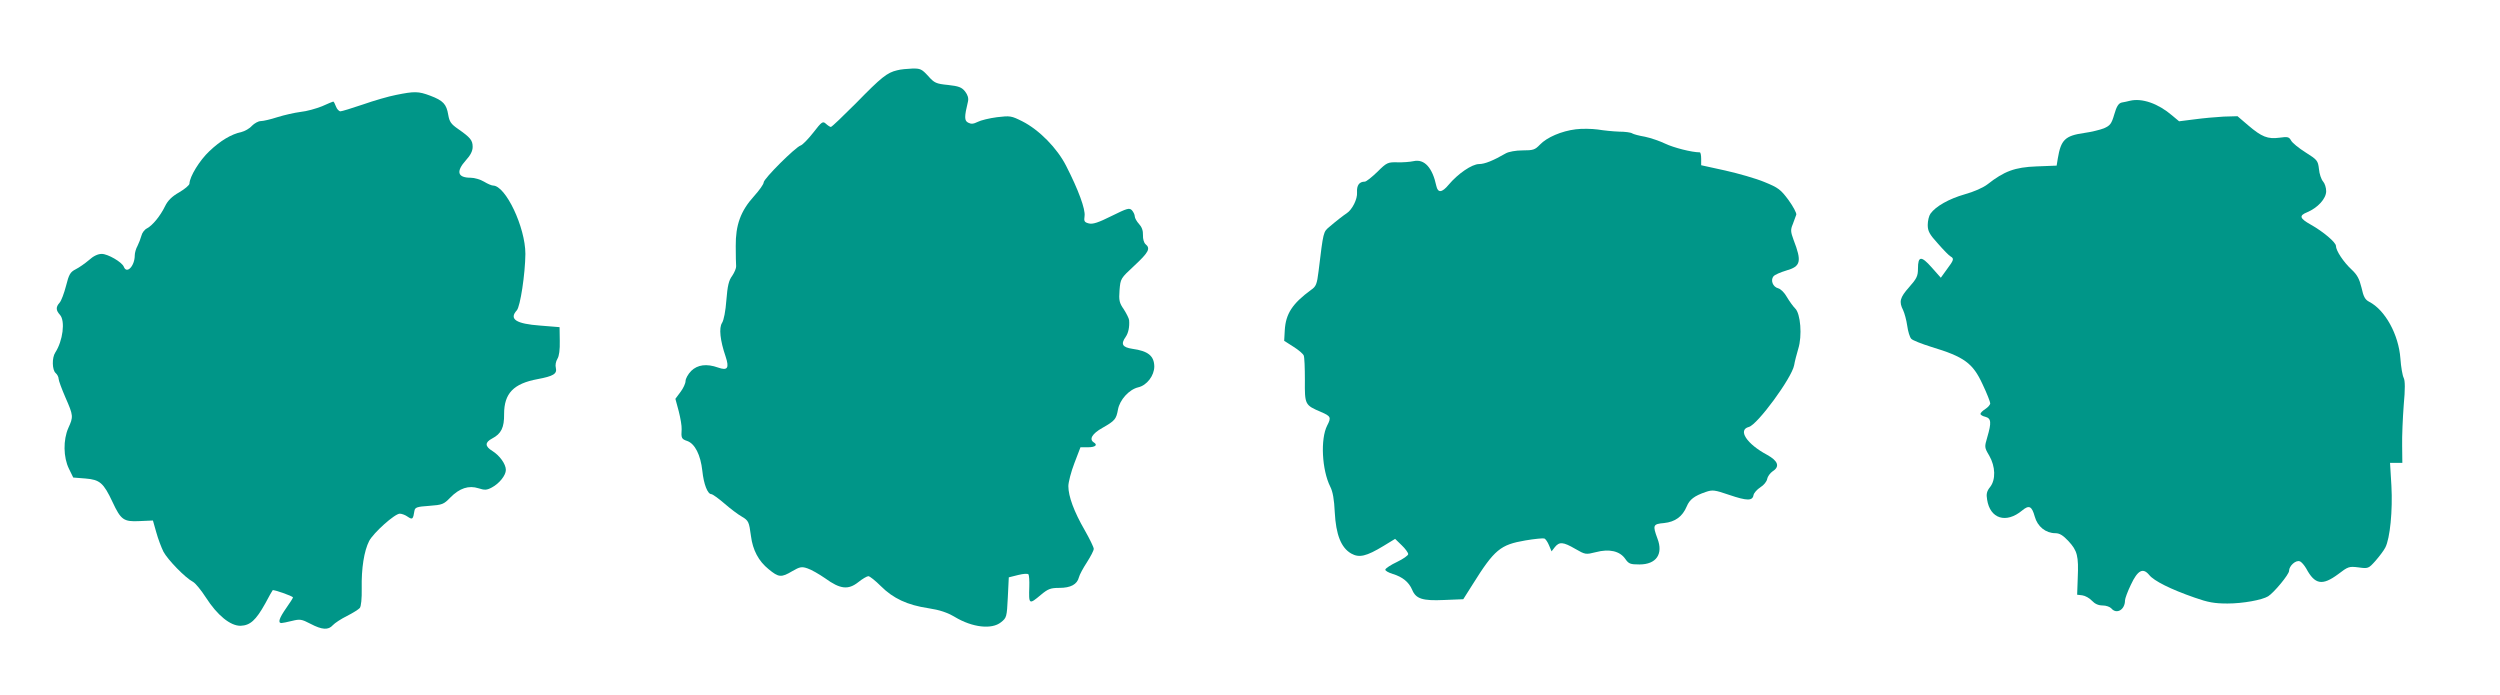
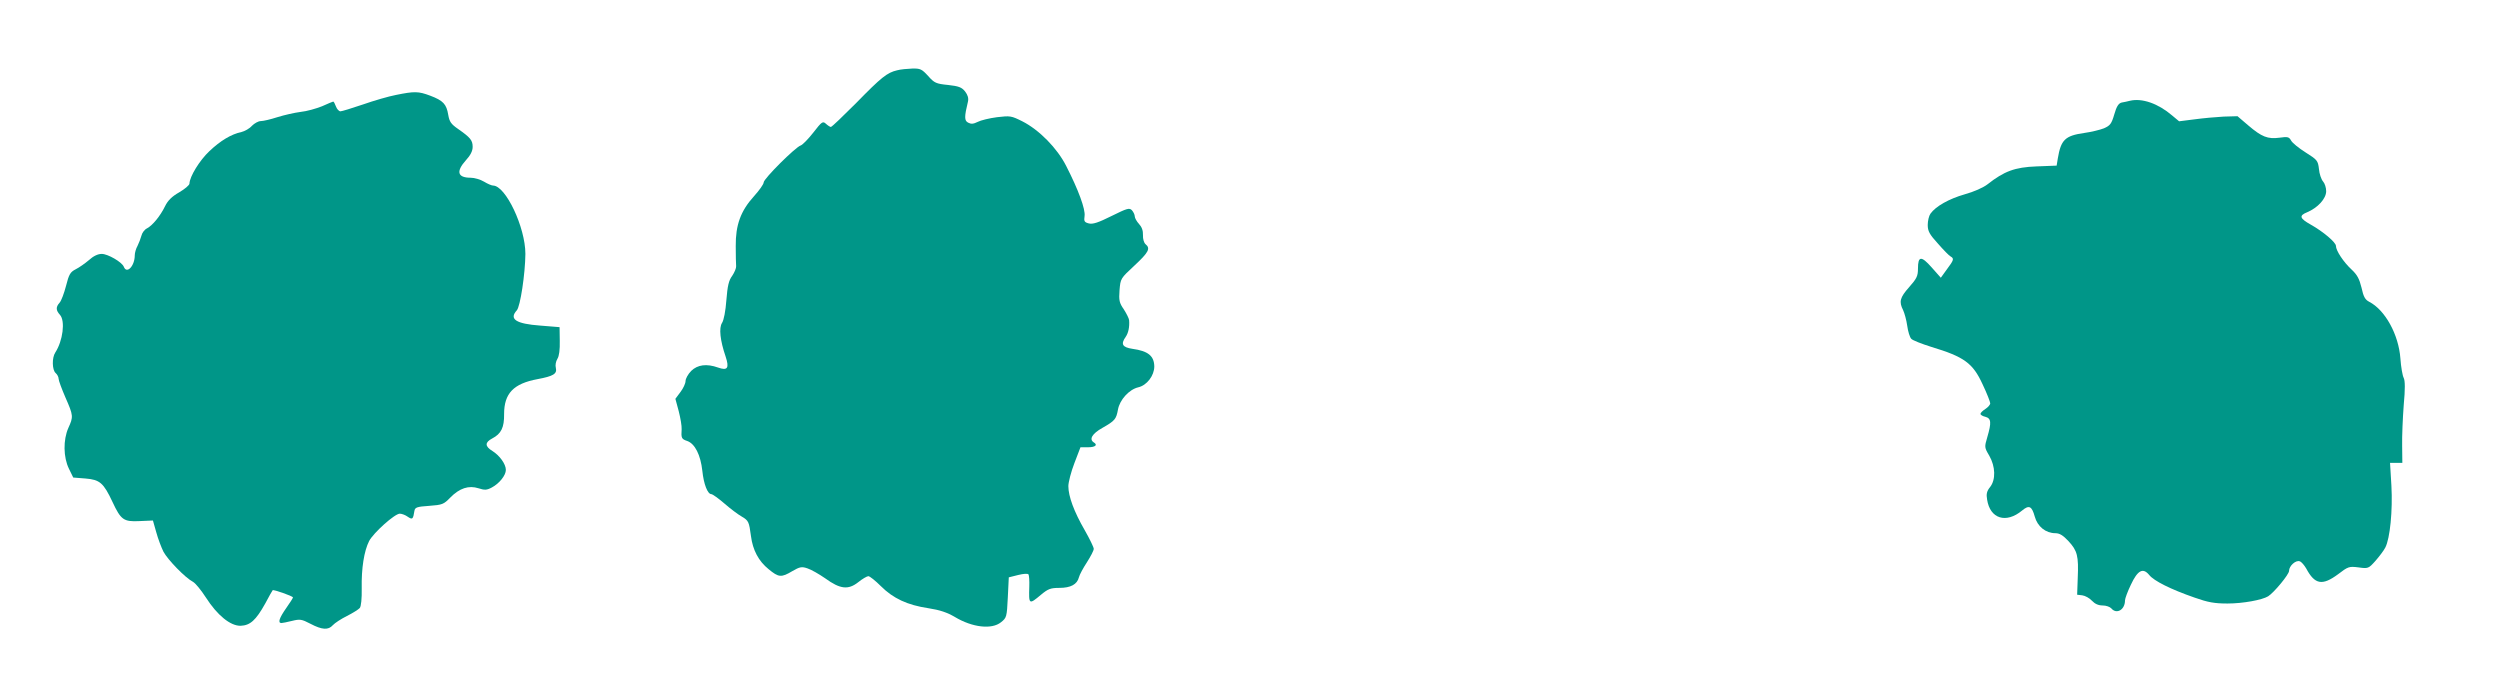
<svg xmlns="http://www.w3.org/2000/svg" version="1.0" width="1280pt" height="356pt" viewBox="0 0 1280 356" preserveAspectRatio="xMidYMid meet">
  <g transform="translate(0,356) scale(0.1,-0.1)" fill="#009688" stroke="none">
    <path d="M4593 3200 c-51 -12 -80 -35 -209 -167 -67 -67 -125 -123 -130 -123 -4 0 -15 7 -25 16 -16 15 -21 12 -65 -45 -26 -33 -55 -63 -65 -66 -27 -9 -189 -170 -189 -189 0 -9 -22 -40 -49 -70 -69 -76 -95 -148 -94 -256 0 -47 1 -93 2 -103 1 -9 -8 -31 -20 -49 -18 -24 -24 -51 -30 -125 -4 -55 -13 -102 -22 -116 -17 -26 -10 -90 18 -172 20 -60 10 -74 -38 -57 -59 21 -105 15 -138 -17 -16 -16 -29 -40 -29 -52 0 -12 -12 -38 -26 -56 l-26 -35 17 -63 c9 -35 16 -76 15 -92 -3 -46 -1 -51 29 -61 39 -14 68 -71 77 -153 7 -68 27 -119 46 -119 6 0 37 -22 67 -48 31 -27 71 -57 89 -67 35 -21 37 -26 47 -100 9 -71 39 -128 90 -169 52 -43 65 -44 122 -10 38 22 48 24 77 14 19 -6 59 -29 91 -51 77 -56 118 -60 169 -20 21 17 45 31 52 31 7 0 36 -23 64 -51 63 -63 136 -97 243 -113 59 -9 97 -22 136 -45 90 -54 189 -65 236 -27 29 23 30 27 35 127 l5 103 48 12 c28 7 49 8 53 3 3 -5 5 -33 4 -62 -3 -93 -2 -94 60 -42 36 30 49 35 94 35 58 0 91 18 100 54 3 13 22 48 41 77 19 30 35 60 35 69 0 8 -21 51 -46 95 -55 95 -84 174 -84 226 0 20 14 74 31 118 l31 81 39 0 c37 0 51 12 29 25 -25 16 -8 45 44 74 65 37 71 45 80 94 9 50 57 103 104 114 44 10 82 60 82 107 -1 54 -32 79 -112 90 -52 8 -61 24 -34 62 13 19 20 50 17 85 -1 9 -13 33 -27 55 -23 33 -26 46 -22 98 5 60 5 60 76 126 73 68 84 88 57 110 -8 7 -14 27 -13 46 1 23 -6 42 -20 57 -12 13 -22 31 -22 39 0 9 -7 23 -15 32 -13 13 -25 9 -104 -30 -68 -34 -96 -43 -116 -38 -23 6 -26 11 -22 38 5 34 -31 133 -94 256 -46 91 -138 185 -225 229 -56 28 -62 29 -129 21 -39 -5 -84 -16 -99 -24 -22 -11 -34 -12 -49 -4 -20 10 -20 30 -1 108 4 17 -1 34 -15 52 -17 21 -32 27 -87 33 -61 6 -70 10 -102 46 -32 35 -40 39 -81 38 -25 -1 -61 -4 -78 -9z" />
    <path d="M2028 3074 c-37 -7 -113 -29 -170 -49 -56 -19 -108 -35 -115 -35 -7 0 -18 11 -23 25 -5 14 -11 25 -14 25 -2 0 -28 -11 -57 -24 -30 -12 -79 -26 -110 -29 -31 -4 -84 -16 -119 -27 -34 -11 -72 -20 -85 -20 -12 0 -32 -11 -45 -24 -12 -14 -37 -28 -54 -32 -52 -11 -107 -44 -164 -98 -50 -47 -101 -130 -102 -166 0 -8 -24 -28 -53 -45 -37 -21 -58 -42 -72 -71 -25 -51 -64 -98 -92 -113 -13 -6 -26 -24 -29 -38 -4 -15 -13 -38 -20 -52 -8 -14 -14 -36 -14 -48 0 -55 -41 -98 -56 -59 -9 24 -82 66 -113 66 -20 0 -43 -11 -66 -32 -20 -17 -50 -38 -68 -47 -27 -14 -34 -25 -49 -85 -10 -38 -24 -76 -33 -86 -20 -22 -19 -39 2 -62 28 -31 15 -133 -24 -193 -18 -27 -16 -90 2 -105 8 -7 15 -20 15 -29 0 -9 16 -52 35 -96 41 -93 41 -99 15 -156 -27 -61 -26 -150 3 -209 l22 -45 63 -5 c73 -6 92 -22 138 -120 43 -92 57 -102 138 -98 l69 3 17 -60 c9 -33 26 -78 37 -100 22 -41 111 -133 151 -154 13 -7 42 -43 66 -80 59 -92 126 -146 178 -145 49 2 78 28 126 114 19 36 36 66 38 68 3 5 104 -30 104 -37 0 -3 -16 -28 -35 -55 -35 -50 -44 -76 -24 -76 5 0 30 5 54 11 41 10 49 9 95 -15 59 -31 91 -33 114 -7 10 11 42 32 72 47 30 15 60 34 66 41 7 8 11 49 10 101 -2 102 12 191 38 242 22 42 131 140 157 140 10 0 29 -7 41 -16 24 -16 27 -13 34 31 3 17 13 21 75 25 68 5 75 8 108 42 48 49 95 64 145 48 31 -10 42 -10 68 4 38 20 72 62 72 90 0 30 -32 74 -69 97 -39 24 -39 44 -1 64 46 24 62 56 61 125 0 106 48 156 172 179 80 15 100 27 93 57 -4 14 0 34 8 47 9 14 13 47 12 92 l-1 70 -99 8 c-124 9 -161 33 -120 78 18 20 43 187 44 289 0 136 -101 350 -166 350 -7 0 -28 9 -46 20 -18 11 -49 20 -68 20 -68 0 -76 32 -25 89 24 26 35 48 35 69 0 34 -12 48 -75 92 -36 25 -44 37 -50 72 -9 55 -26 73 -92 98 -61 23 -81 23 -175 4z" />
    <path d="M10905 3044 c-11 -3 -30 -7 -42 -9 -16 -4 -26 -19 -38 -61 -14 -48 -21 -57 -53 -71 -20 -8 -66 -19 -102 -24 -97 -14 -118 -35 -134 -130 l-6 -37 -103 -4 c-111 -4 -166 -25 -250 -91 -23 -18 -71 -39 -118 -52 -80 -23 -148 -61 -175 -99 -8 -11 -14 -37 -14 -58 0 -31 9 -48 52 -95 28 -32 57 -62 65 -66 19 -11 17 -18 -19 -66 l-31 -43 -47 53 c-53 60 -70 59 -70 -6 0 -38 -6 -51 -45 -95 -48 -54 -53 -75 -31 -118 7 -15 17 -51 21 -80 4 -29 13 -59 21 -67 8 -8 54 -26 102 -41 169 -51 213 -83 263 -192 22 -46 39 -90 39 -97 0 -7 -11 -20 -25 -29 -14 -9 -25 -20 -25 -25 0 -5 11 -12 25 -15 30 -8 32 -29 10 -104 -15 -51 -15 -53 10 -95 32 -56 34 -123 4 -161 -17 -21 -20 -36 -15 -64 15 -98 97 -124 179 -56 36 30 50 23 65 -31 14 -51 56 -85 106 -85 21 0 39 -11 67 -41 45 -49 52 -75 47 -189 l-3 -85 26 -3 c15 -2 37 -14 50 -28 15 -16 33 -24 55 -24 17 0 37 -7 44 -15 27 -32 70 -7 70 41 0 9 13 45 30 80 35 75 62 89 94 50 24 -30 109 -73 233 -116 68 -24 101 -30 168 -30 78 0 177 18 208 37 30 19 107 112 107 130 0 26 35 57 55 49 9 -3 23 -20 33 -37 44 -82 82 -89 163 -29 51 39 56 41 104 35 50 -7 52 -6 87 33 20 23 43 53 51 69 24 47 38 189 31 316 l-7 117 31 0 32 0 -1 88 c-1 48 3 141 8 207 8 85 7 126 0 140 -6 11 -14 56 -17 100 -9 122 -78 248 -160 290 -21 11 -29 26 -39 72 -11 45 -22 66 -51 93 -42 39 -80 97 -80 121 0 18 -65 73 -129 109 -57 32 -61 46 -19 63 55 23 98 70 98 108 0 18 -7 40 -16 50 -9 10 -19 39 -21 64 -5 43 -9 47 -69 85 -35 22 -68 49 -74 61 -10 18 -17 20 -59 14 -60 -8 -91 4 -160 63 l-55 47 -71 -2 c-38 -2 -105 -8 -149 -14 l-79 -10 -36 30 c-71 61 -154 90 -216 75z" />
-     <path d="M8068 2898 c-73 -9 -148 -41 -184 -79 -25 -26 -34 -29 -88 -29 -35 0 -72 -7 -86 -15 -64 -37 -108 -55 -137 -55 -37 0 -109 -50 -156 -106 -34 -41 -55 -43 -63 -6 -20 94 -61 139 -116 127 -18 -4 -56 -7 -84 -6 -48 1 -54 -1 -102 -49 -28 -27 -57 -50 -64 -50 -29 0 -42 -19 -40 -55 3 -34 -25 -89 -53 -107 -14 -9 -52 -38 -88 -69 -32 -27 -31 -22 -56 -228 -8 -66 -13 -78 -38 -95 -97 -71 -130 -123 -135 -207 l-3 -54 47 -30 c26 -16 50 -37 53 -45 4 -8 6 -65 6 -126 -1 -126 0 -128 82 -163 51 -22 54 -28 32 -70 -35 -69 -27 -227 16 -313 13 -25 20 -66 23 -131 6 -114 32 -181 84 -211 41 -23 77 -15 166 39 l59 36 34 -33 c18 -17 33 -38 33 -45 0 -7 -26 -25 -57 -40 -32 -15 -59 -33 -60 -39 -2 -6 16 -16 39 -23 49 -15 81 -41 98 -80 19 -47 53 -58 163 -53 l99 4 48 76 c112 179 142 203 270 225 47 8 90 12 97 10 6 -2 17 -18 24 -35 l13 -31 17 22 c23 28 42 27 104 -9 52 -30 54 -30 106 -17 68 18 122 6 150 -34 18 -26 26 -29 73 -29 86 0 123 53 92 133 -25 68 -23 74 34 79 57 6 94 33 116 85 15 36 39 54 97 74 35 12 45 11 121 -15 91 -31 119 -31 124 -1 2 11 18 29 35 40 18 11 33 30 35 43 2 12 15 30 28 39 38 24 28 53 -28 84 -105 56 -152 128 -94 143 44 11 220 251 232 316 3 19 13 57 21 84 21 66 12 181 -16 207 -10 10 -29 36 -42 58 -12 22 -32 42 -45 45 -27 7 -40 41 -24 61 6 8 36 21 66 30 74 21 80 46 37 157 -15 41 -16 52 -4 80 7 18 15 40 18 49 2 8 -16 42 -40 75 -40 54 -52 63 -123 92 -43 18 -134 44 -201 59 l-123 27 0 33 c0 18 -3 33 -7 33 -41 0 -134 24 -176 44 -29 14 -76 30 -105 36 -30 5 -59 13 -65 17 -7 5 -37 9 -67 9 -30 1 -80 6 -110 11 -30 4 -81 5 -112 1z" />
  </g>
</svg>